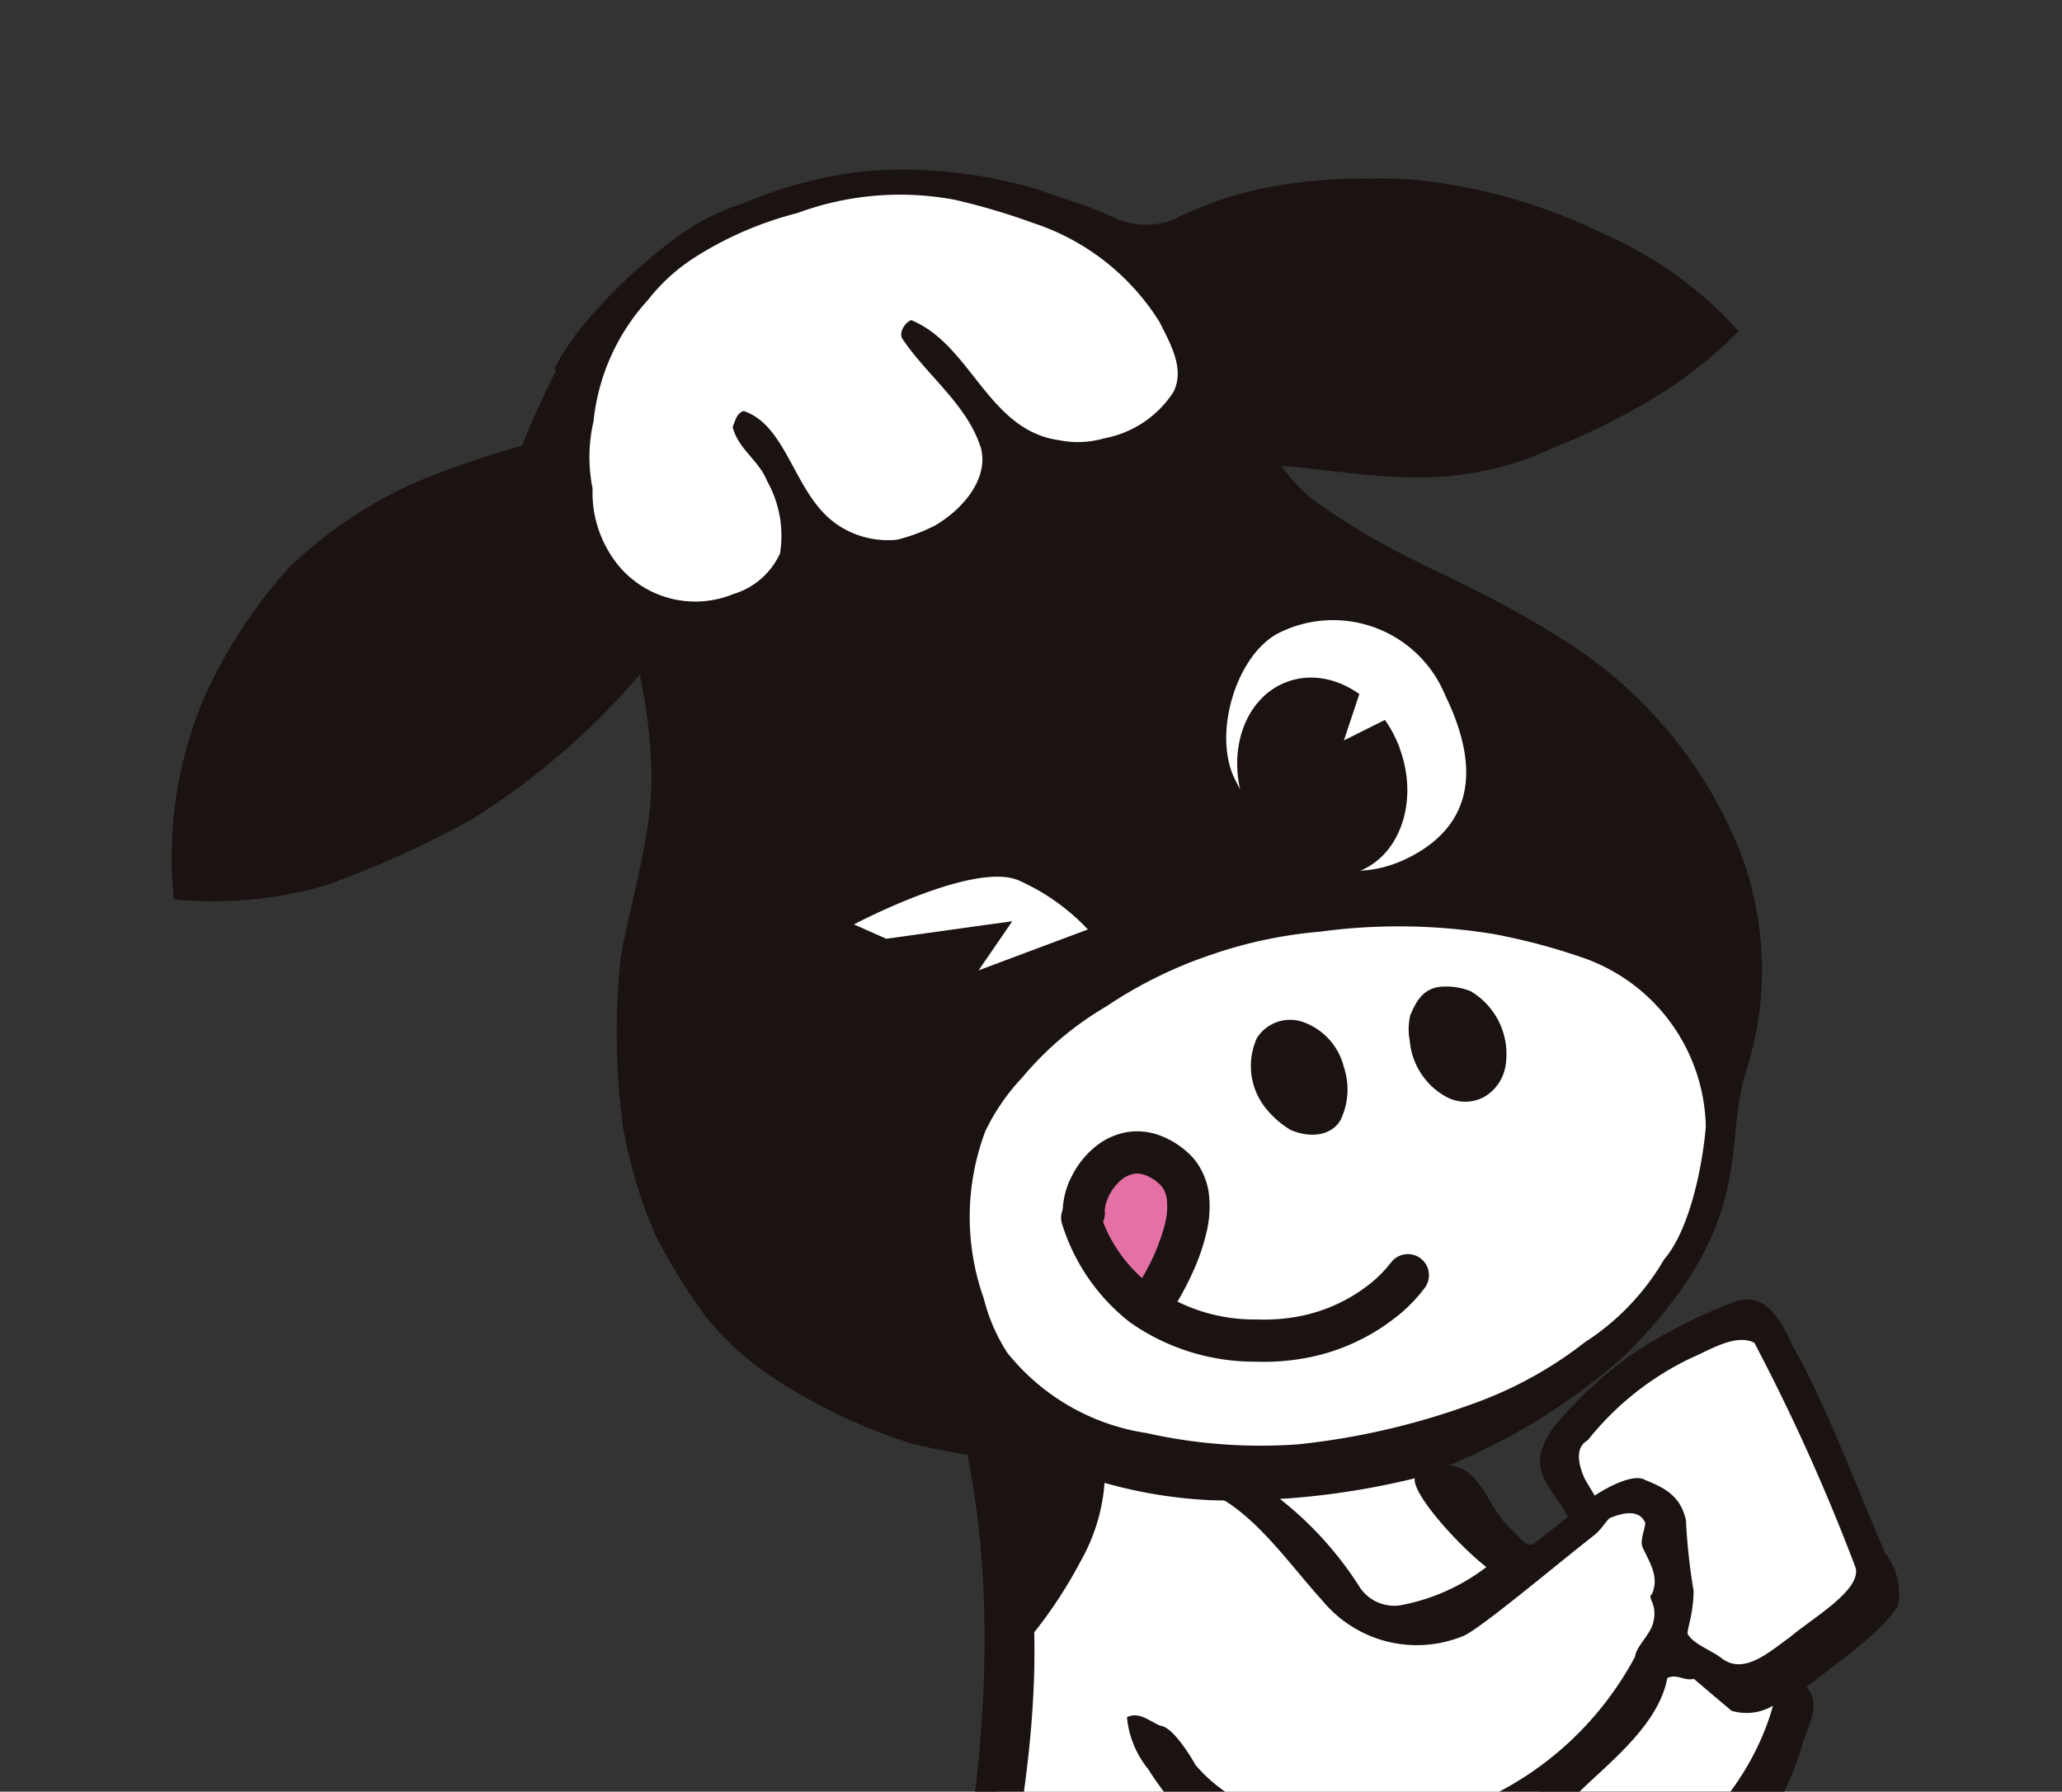
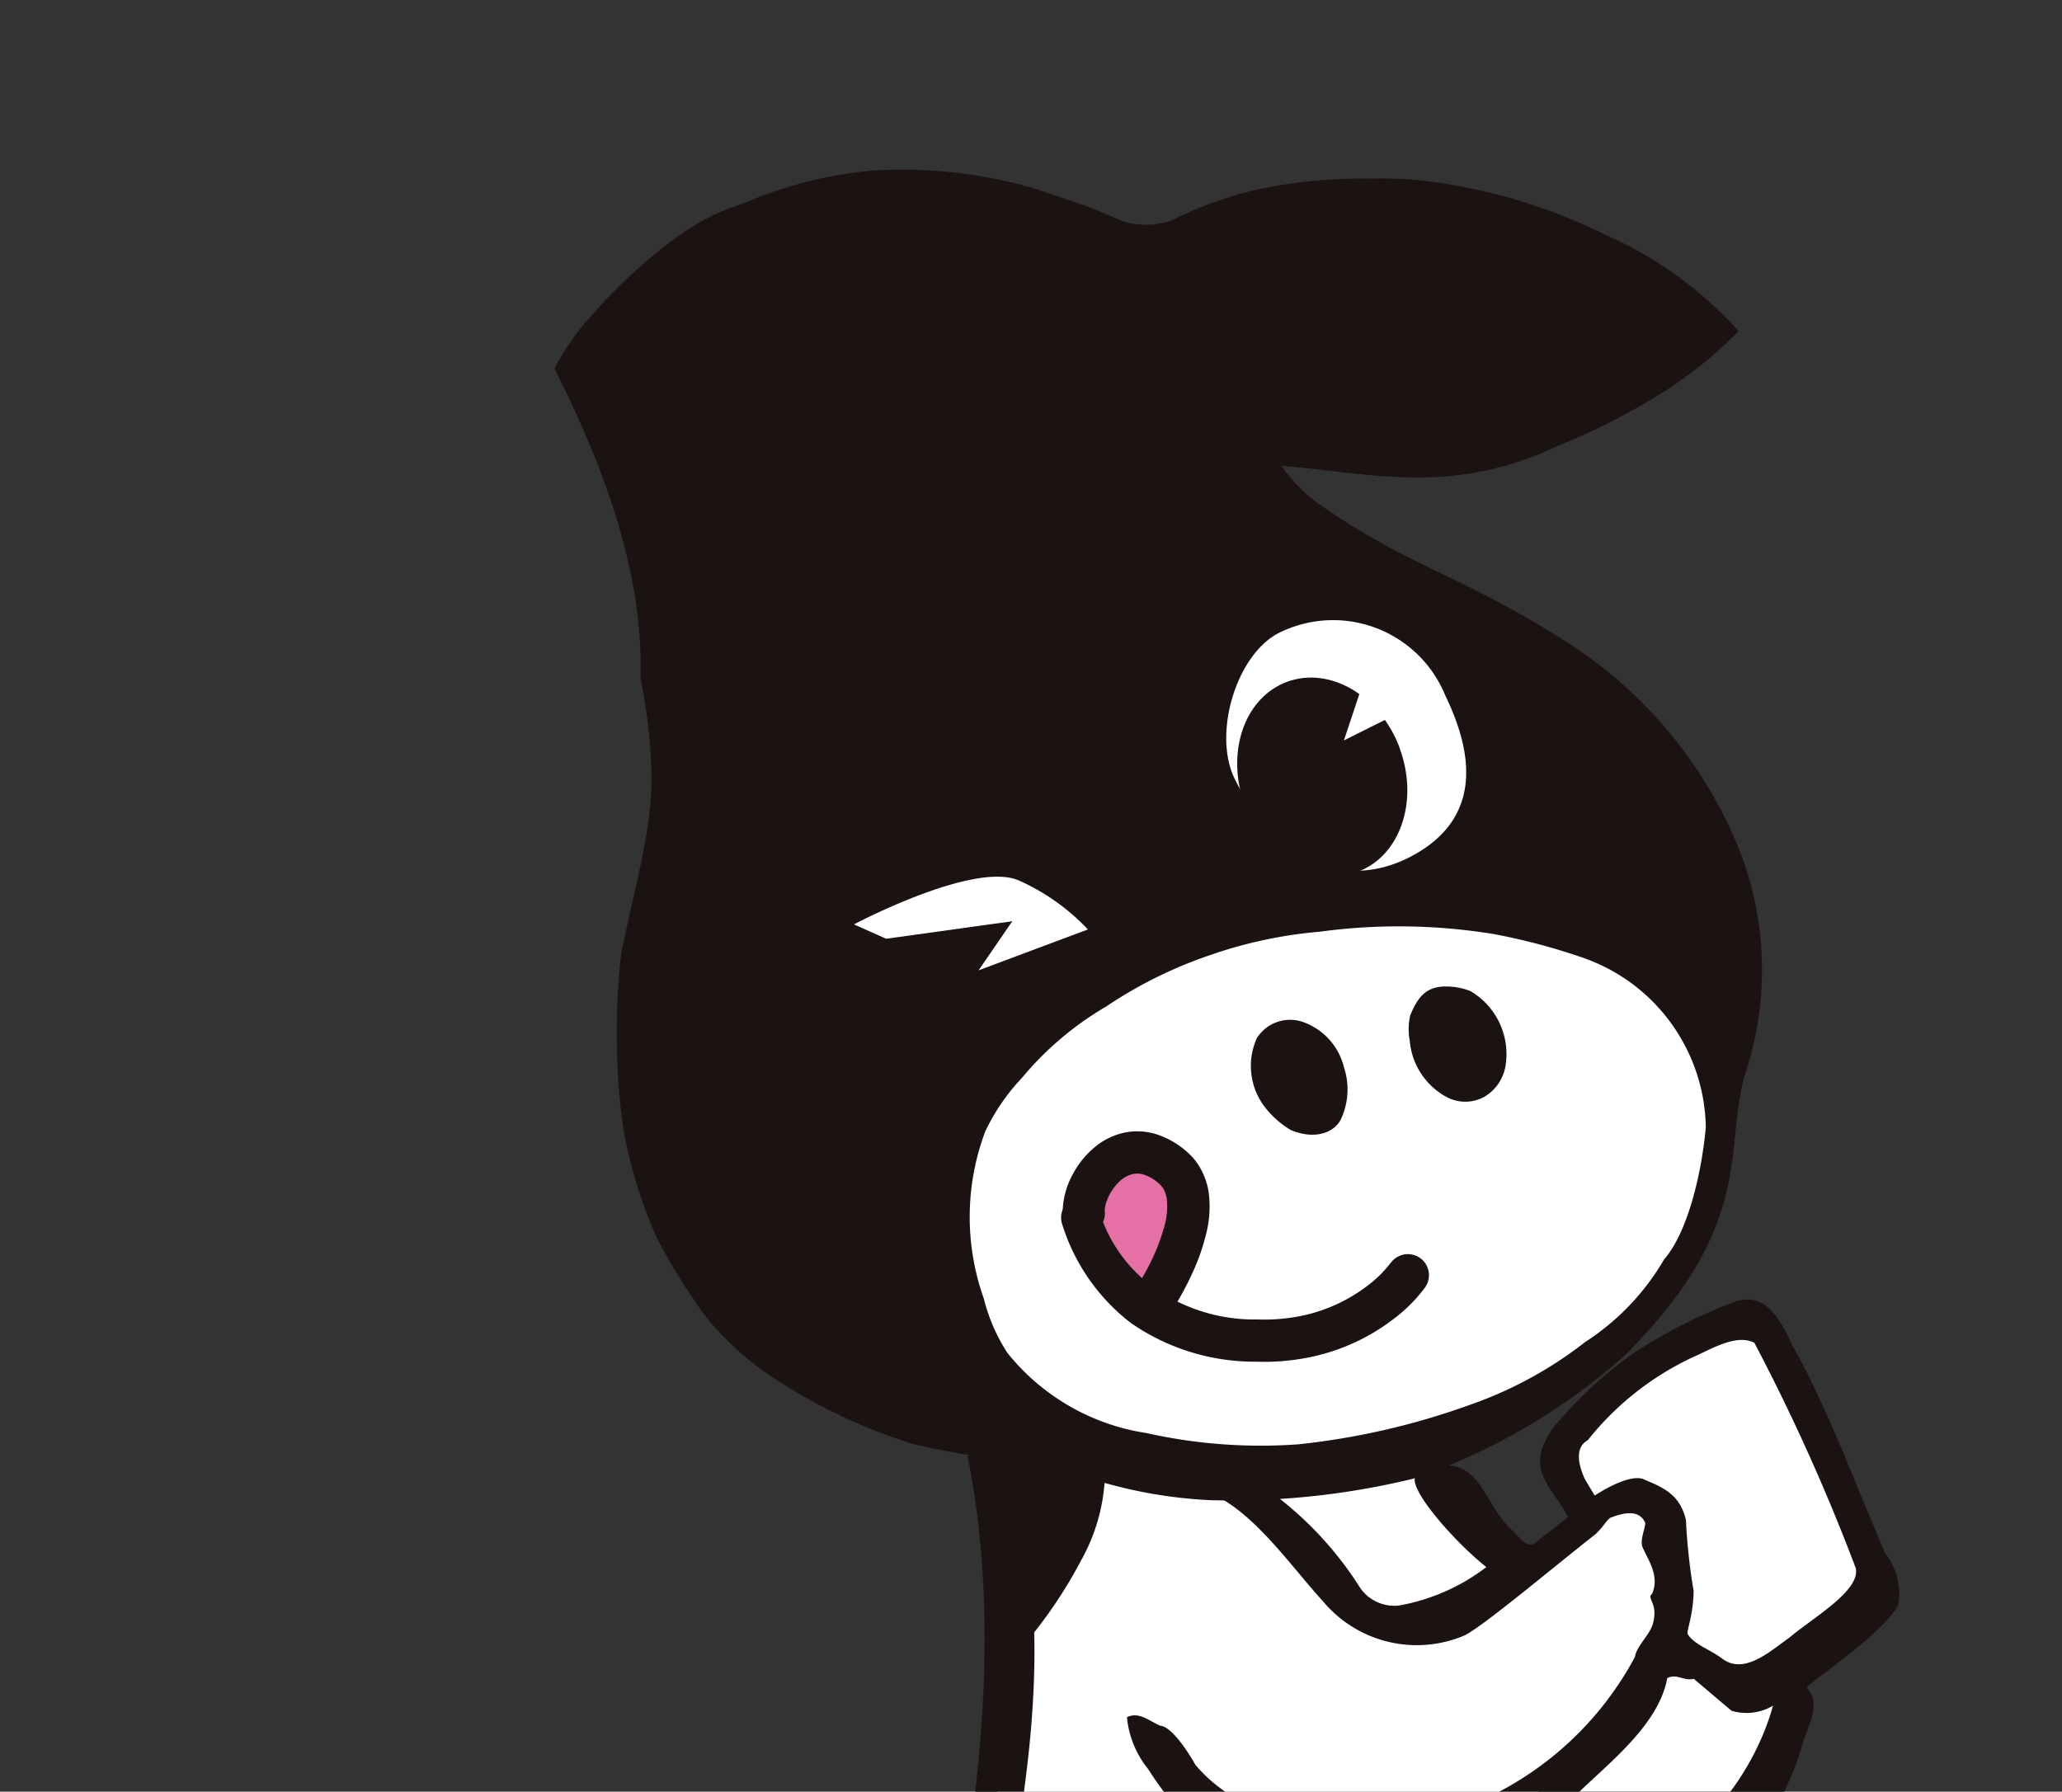
<svg xmlns="http://www.w3.org/2000/svg" width="84" height="73" viewBox="0 0 84 73">
  <rect x="0" y="0" width="84" height="73" fill="#333333" stroke="none" />
  <defs>
    <clipPath id="clip-path">
      <rect id="長方形_30787" data-name="長方形 30787" width="84" height="73" transform="translate(377 158)" fill="#fff" />
    </clipPath>
    <clipPath id="clip-path-2">
      <rect id="長方形_30784" data-name="長方形 30784" width="70.399" height="90.586" fill="none" />
    </clipPath>
  </defs>
  <g id="マスクグループ_12013" data-name="マスクグループ 12013" transform="translate(-377 -158)" clip-path="url(#clip-path)">
    <g id="グループ_12305" data-name="グループ 12305" transform="translate(383.969 164.904)">
      <g id="グループ_12304" data-name="グループ 12304" transform="translate(0 0)" clip-path="url(#clip-path-2)">
        <path id="パス_7602" data-name="パス 7602" d="M42.8,36.415l3.936,5.8s3.246-2.9,4.173-3.014,1.854,1.623,1.854,2.2,0,4.171-.7,5.1-5.678,5.214-5.678,5.214-3.129,13.214-3.71,14.027-2.087,3.362-2.087,4.288,1.164,2.551.469,2.781-4.409,1.042-5.8.463-2.084-2.781-2.084-2.781a5.456,5.456,0,0,0-2.435-.346c-1.391.116-5.682,4.173-7.189,4.056s-3.591-.929-3.824-2.319,1.857-3.94,1.857-3.94,4.055-17.847,4.287-19.472.811-10.779.811-10.779,6.259-.115,8.228,0S42.8,36.415,42.8,36.415" transform="translate(8.275 15.289)" fill="#fff" />
-         <path id="パス_7603" data-name="パス 7603" d="M16.044,5.286a40.043,40.043,0,0,0-1.752,3.748,37.446,37.446,0,0,0-4.48,1.56A18.323,18.323,0,0,0,4.83,13.975a20.4,20.4,0,0,0-3.423,5.191A16.606,16.606,0,0,0,.115,27.519a16.414,16.414,0,0,0,6.257-.593,41.181,41.181,0,0,0,5.845-2.647,29.624,29.624,0,0,0,7.123-6.208c.549.615,1.093.507,1.424,1.222-.669-4.248-2-10.473-4.721-14.008" transform="translate(0 2.22)" fill="#1a1311" />
        <path id="パス_7604" data-name="パス 7604" d="M51.875,19.026c-4.049-2.542-6.247-2.912-9.866-5.495a6.79,6.79,0,0,1-1.4-1.457c1.94.153,3.8.5,5.807.473a12.878,12.878,0,0,0,5.347-1.238A27.341,27.341,0,0,0,55.38,9.548a17.709,17.709,0,0,0,3.861-2.96,15.93,15.93,0,0,0-5.472-3.947A22.452,22.452,0,0,0,47.7.652a15.748,15.748,0,0,0-3.423-.28,20.532,20.532,0,0,0-4.636.443A15.628,15.628,0,0,0,36.2,2.046a3.057,3.057,0,0,1-2.4-.081c-1.01-.487-2.077-.772-3.115-1.153a19.288,19.288,0,0,0-6.82-.76,17.179,17.179,0,0,0-5.157,1.325A9.229,9.229,0,0,0,16.12,2.659a21.249,21.249,0,0,0-3.585,3.266A10.333,10.333,0,0,0,11,8.109c2,3.987,3.643,8.317,3.5,12.614a20.765,20.765,0,0,1,.454,4.244c-.043,2.405-.943,5.241-1.252,7.132a28.85,28.85,0,0,0,.081,6.844,19.293,19.293,0,0,0,1.347,4.507,24.142,24.142,0,0,0,2.055,3.317A12.168,12.168,0,0,0,20.178,49.4a22.542,22.542,0,0,0,5.4,2.52,31.246,31.246,0,0,0,5.613.811,19.059,19.059,0,0,0,6.534,1.487,31.346,31.346,0,0,0,8.248-.873A25.061,25.061,0,0,0,54.624,48.3c5.449-5.442,3.937-8.556,4.927-11.582A13.45,13.45,0,0,0,59.3,27.8a18.046,18.046,0,0,0-7.427-8.772" transform="translate(4.618 0.001)" fill="#1a1311" />
-         <path id="パス_7605" data-name="パス 7605" d="M20.462,1.477a14.333,14.333,0,0,0-4.14,1.785,7.65,7.65,0,0,0-1.941,1.759A8.6,8.6,0,0,0,12.17,9.952a6.468,6.468,0,0,0-.04,2.743,4.707,4.707,0,0,0,1.113,3.21A4.071,4.071,0,0,0,17.855,17a3.057,3.057,0,0,0,1.911-1.658,4.548,4.548,0,0,0-.53-2.956c-.325-.831-1.17-1.291-1.4-2.194.108-.264.165-.561.446-.653,1.746.572,2.045,3.27,3.652,4.509a3.655,3.655,0,0,0,2.6.735,7.187,7.187,0,0,0,1.523-.567c1.046-.592,2.232-1.849,1.893-3.169-.557-1.772-2.2-2.95-3.209-4.465-.131-.23.1-.652.373-.744,2.453,1.011,3.119,4.488,6.022,4.891a3.882,3.882,0,0,0,1.842-.078,4.29,4.29,0,0,0,2.808-1.877c.5-.957-.153-2.036-.559-2.86a9.583,9.583,0,0,0-5.157-4.038,26.649,26.649,0,0,0-3.2-.946,12.048,12.048,0,0,0-6.412.549" transform="translate(5.041 0.303)" fill="#fff" />
        <path id="パス_7606" data-name="パス 7606" d="M32.964,22.805A17.851,17.851,0,0,0,28.48,24.98a13,13,0,0,0-3.435,2.908,8.49,8.49,0,0,0-1.494,2.175,9.911,9.911,0,0,0-.064,6.82,7.307,7.307,0,0,0,.957,2.208,8.976,8.976,0,0,0,5.671,3.273,21.289,21.289,0,0,0,6.185.459,29.687,29.687,0,0,0,7.01-1.616,16.309,16.309,0,0,0,4.673-2.551A9.969,9.969,0,0,0,51.2,35.29c.978-1.122,1.538-3.557,1.7-5.393a7.446,7.446,0,0,0-5.072-6.922,25.307,25.307,0,0,0-3.558-.94,23.96,23.96,0,0,0-7.079-.1,18.347,18.347,0,0,0-4.23.868" transform="translate(9.621 9.12)" fill="#fff" />
-         <path id="パス_7607" data-name="パス 7607" d="M24.825,48.414s5.133,2.628,4.247,6.988c-.88,4.311-7.061,3.981-7.061,3.981Z" transform="translate(9.241 20.327)" fill="#1a1311" />
        <path id="パス_7608" data-name="パス 7608" d="M54.783,34.6a20.966,20.966,0,0,1,4.251-2.135c.537-.06,1.278-.256,2.2,1.84,1.444,2.561,2.563,5.662,3.778,8.459a2.694,2.694,0,0,1,.527,2.127c-.63,1.09-2.7,2.488-3.729,3.328.677.812-.044,1.664-.22,2.517-.812,2.607-2.9,6.074-6.05,6.545a46.265,46.265,0,0,1-5.208.713C49.069,61.548,46,69.438,45.373,70.136c-.133.474-.466.721-.452,1.518.017.659.814,1.137.946,1.8a3.084,3.084,0,0,1-1.044,1.285,8.89,8.89,0,0,1-4.176,1.417,5.2,5.2,0,0,1-3.288-.947c-1.259-.571-.493-3.226-2.382-2.516-.866.033-3.183,1.727-5.07,2.908a11.483,11.483,0,0,1-2.229,1.127,4.491,4.491,0,0,1-4.952-1.377,2.9,2.9,0,0,1-.267-2.892s.584-.95,1.259-2.167a28.374,28.374,0,0,0,1.722-5.939c-.946-.954-1.928-2.211-3.284-2.079a13.949,13.949,0,0,1-2.684.535,3.27,3.27,0,0,1-2.407-1.01,5.724,5.724,0,0,1-3.342-.748,4.752,4.752,0,0,1-2.241-3.966,8.054,8.054,0,0,1,.417-3.034c.738-1.993,2,1.316,3.354-.239.247-.217.994-.108,1.812.239,1.029,1.257.535-2.593,1.6-1.292.7,1.123,1.807,1.947,2.093,3.328a7.294,7.294,0,0,1-.186,2.29c.105.565.629.478.95.429,1.261-.185,2.9-.8,4.392-.026.264.138.666.243.846.351,1.408-6,2.223-13.622.873-20.312.359-.334.541-.423,1.034-.19l.586.476c1.488,4.747,1.258,9.516.542,14.3A87.944,87.944,0,0,1,27.74,63.479c-.609,2.206-2.448,7.228-3.077,8.6-.946.826-1.17,1.518-.541,2.28A3.462,3.462,0,0,0,26,74.921a5.25,5.25,0,0,0,2.476-.889c.858-.142,1.954-1.665,2.718-1.952,1.214-1.234,3.312-1.447,5.025-1.4.9.266,1.6.642,1.685,1.685.091.425-.373,1.181.449,1.424a13.944,13.944,0,0,0,2.63.41c.99-.05,2.831-1.059,2.776-1.41a4.966,4.966,0,0,1,.18-3.985c1.472-4.251,4.171-8.679,4.233-13.567a25.593,25.593,0,0,1-6.916.23c-1.265-.2-3.738-.882-4.955-2.161a13.723,13.723,0,0,1-1.318-1.751,3.928,3.928,0,0,1-.86-2.108c.483-.236.875.133,1.355.346.487.038,1.169,1.126,1.438,1.6,2.252,2.654,6.111,2.593,8.464,2.419a13.283,13.283,0,0,0,9.438-6.824c.054-.43.626-.921.734-1.364.224-.829-.277-1.021-.038-1.2.3-.7-.1-1.289-.375-1.874-.138-.291.077-.717.1-1.017-.273-.642-1.073-.348-1.434-.207-.162.108-.349.477-.663.717-1.565,1.224-4.626,3.8-5.3,4.086a4.977,4.977,0,0,1-5.748-1.423c-1.259-1.376-2.655-3.416-4.321-4.271a2.789,2.789,0,0,1-1.171-1.658c.723-.332,1.355.568,2.117.664a14.321,14.321,0,0,1,4.908,4.742,1.694,1.694,0,0,0,1.576.713,8.2,8.2,0,0,0,3.56-1.566c-1.262-1-3.087-3.071-2.909-3.652.1-.318.163-.846.977-.488,1.758-.189,1.854,1.661,3.013,2.668.268.239.63.858,1.032.381l1.215-.948c-.541-1.09-1.663-1.8-.856-3.226l.185-.325A16.56,16.56,0,0,1,54.783,34.6" transform="translate(4.817 13.615)" fill="#1a1311" />
        <path id="パス_7609" data-name="パス 7609" d="M47.538,33.7a81.587,81.587,0,0,1,4.133,9.186c.2.926-1.761,2.029-2.693,2.823-.841.6-1.878,1.553-2.779.841-.477-.354-1.12-.558-1.37-.971-.067-.119.226-.758.237-1.766a24.122,24.122,0,0,1-.312-2.879c-.226-.992-.85-1.309-1.663-1.64-.6-.349-2.053.636-2.053.636s-.416-.686-.422-.714c-.3-.684-.338-1.276.139-1.542a11.91,11.91,0,0,1,4.278-3.381c.677-.285,1.742-.971,2.5-.592" transform="translate(16.958 14.101)" fill="#fff" />
        <path id="パス_7610" data-name="パス 7610" d="M45.622,43.342c.674.569.859.731,1.536,1.3a2.116,2.116,0,0,0,1.688-.206c-.765,2.8-3.047,5.733-5.745,6.6a13.113,13.113,0,0,1-4.011.9c-.043-.71.363-1.568.048-2.232a8.225,8.225,0,0,1,1.575-1.518C41.976,46.9,44.18,45.3,44.54,43.309c.4-.192.674.131,1.082.033" transform="translate(16.411 18.157)" fill="#fff" />
        <path id="パス_7611" data-name="パス 7611" d="M24.243,52.827,23.8,54.985c-.234-.048-1.181-1.457-2.177-1.82-1.012-.363-2.614.189-3.619.23a2.41,2.41,0,0,1-1.638-.409,6.164,6.164,0,0,0,1.228-1.109,1.634,1.634,0,0,0,1.183.163c.862-.175,2.241-.815,3.1-.511a4.388,4.388,0,0,1,2.363,1.3" transform="translate(6.871 21.601)" fill="#fff" />
        <path id="パス_7612" data-name="パス 7612" d="M35.566,24.649a2.494,2.494,0,0,0-.013,1.008,2.88,2.88,0,0,0,1.528,2.306,1.611,1.611,0,0,0,1.5-.017,1.8,1.8,0,0,0,.87-1.254,2.975,2.975,0,0,0-1.424-3.058A2.693,2.693,0,0,0,37,23.446c-.838,0-1.157.515-1.438,1.2" transform="translate(14.908 9.844)" fill="#1a1311" />
        <path id="パス_7613" data-name="パス 7613" d="M31.215,25.176a2.754,2.754,0,0,0,.315,2.754,3.782,3.782,0,0,0,1.075.961c1.005.427,1.836.1,2.081-.514a2.879,2.879,0,0,0,.084-2.055,2.608,2.608,0,0,0-1.7-1.842,1.6,1.6,0,0,0-1.859.694" transform="translate(13.005 10.244)" fill="#1a1311" />
        <path id="パス_7614" data-name="パス 7614" d="M30.629,19.417c-.936-1.866.082-5.172,1.864-6A4.938,4.938,0,0,1,39.2,16.006c1.657,3.416.726,5.424-1.373,6.541-2.584,1.374-5.445.386-7.2-3.131" transform="translate(12.71 5.431)" fill="#fff" />
        <path id="パス_7615" data-name="パス 7615" d="M37.2,17.444c.8,2.134.044,4.394-1.694,5.046s-3.8-.548-4.6-2.684-.043-4.394,1.7-5.048,3.8.548,4.6,2.685" transform="translate(12.843 6.123)" fill="#1a1311" />
        <path id="パス_7616" data-name="パス 7616" d="M34.645,49.059s-.858,3.122-.437,4.651,2.8,4.387,2.8,4.387S39.652,51,39.792,49.335s.142-2.363.142-2.363l-5.15,1.807" transform="translate(14.313 19.721)" fill="#1a1311" />
        <path id="パス_7617" data-name="パス 7617" d="M28.376,37.178a7.6,7.6,0,0,1-.943,4.484,18.618,18.618,0,0,1-2.948,4.129l-1.533-10.03Z" transform="translate(9.636 15.014)" fill="#1a1311" />
        <path id="パス_7618" data-name="パス 7618" d="M19.593,22.238s4.933-2.614,6.74-1.779a8.736,8.736,0,0,1,2.789,1.985L24.67,24.11l1.372-2-5.136.713Z" transform="translate(8.226 8.521)" fill="#fff" />
        <path id="パス_7619" data-name="パス 7619" d="M34.38,14.84l-.73,2.192,2.3-1.149Z" transform="translate(14.128 6.231)" fill="#fff" />
        <path id="パス_7620" data-name="パス 7620" d="M28.612,34.575c-2.089-1.623-2.9-4.751-2.2-5.679s3.825-.581,3.943.809-1.161,4.87-1.161,4.87" transform="translate(10.985 11.914)" fill="#e470a5" />
        <path id="パス_7621" data-name="パス 7621" d="M38.953,32.182l.288.2-.288-.2h0l.288.2-.288-.2a4.88,4.88,0,0,1-.984.957,6.641,6.641,0,0,1-2.953,1.247,7.605,7.605,0,0,1-1.489.091,7.094,7.094,0,0,1-4.146-1.252,5.964,5.964,0,0,1-2.232-2.987c-.158-.452-.589-.876-1.032-.718a.855.855,0,0,0-.532,1.093,8.126,8.126,0,0,0,2.77,3.99,8.838,8.838,0,0,0,5.117,1.594,9.232,9.232,0,0,0,1.822-.114,8.357,8.357,0,0,0,3.8-1.636,6.265,6.265,0,0,0,1.274-1.282.859.859,0,0,0-1.411-.981" transform="translate(10.721 12.379)" fill="#1a1311" />
        <path id="パス_7622" data-name="パス 7622" d="M27.295,30.894a1.292,1.292,0,0,1,.081-.442,2.025,2.025,0,0,1,.469-.754,1.184,1.184,0,0,1,.638-.365.863.863,0,0,1,.423.038,1.722,1.722,0,0,1,.595.354.931.931,0,0,1,.21.26,1.253,1.253,0,0,1,.111.352,2.8,2.8,0,0,1-.082,1.083,8.235,8.235,0,0,1-.706,1.775c-.131.247-.25.452-.338.593a1.2,1.2,0,0,1-.1.16l-.023.04,0,.007a.859.859,0,0,0,1.423.963,11.21,11.21,0,0,0,.877-1.594,8.516,8.516,0,0,0,.545-1.543,4.488,4.488,0,0,0,.111-1.759,2.89,2.89,0,0,0-.291-.873,2.491,2.491,0,0,0-.613-.771,3.471,3.471,0,0,0-1.188-.686,2.611,2.611,0,0,0-1.218-.1,2.788,2.788,0,0,0-1.14.47,3.608,3.608,0,0,0-1.1,1.282,3.249,3.249,0,0,0-.395,1.543.861.861,0,1,0,1.721-.037" transform="translate(10.737 11.589)" fill="#1a1311" />
      </g>
    </g>
  </g>
</svg>